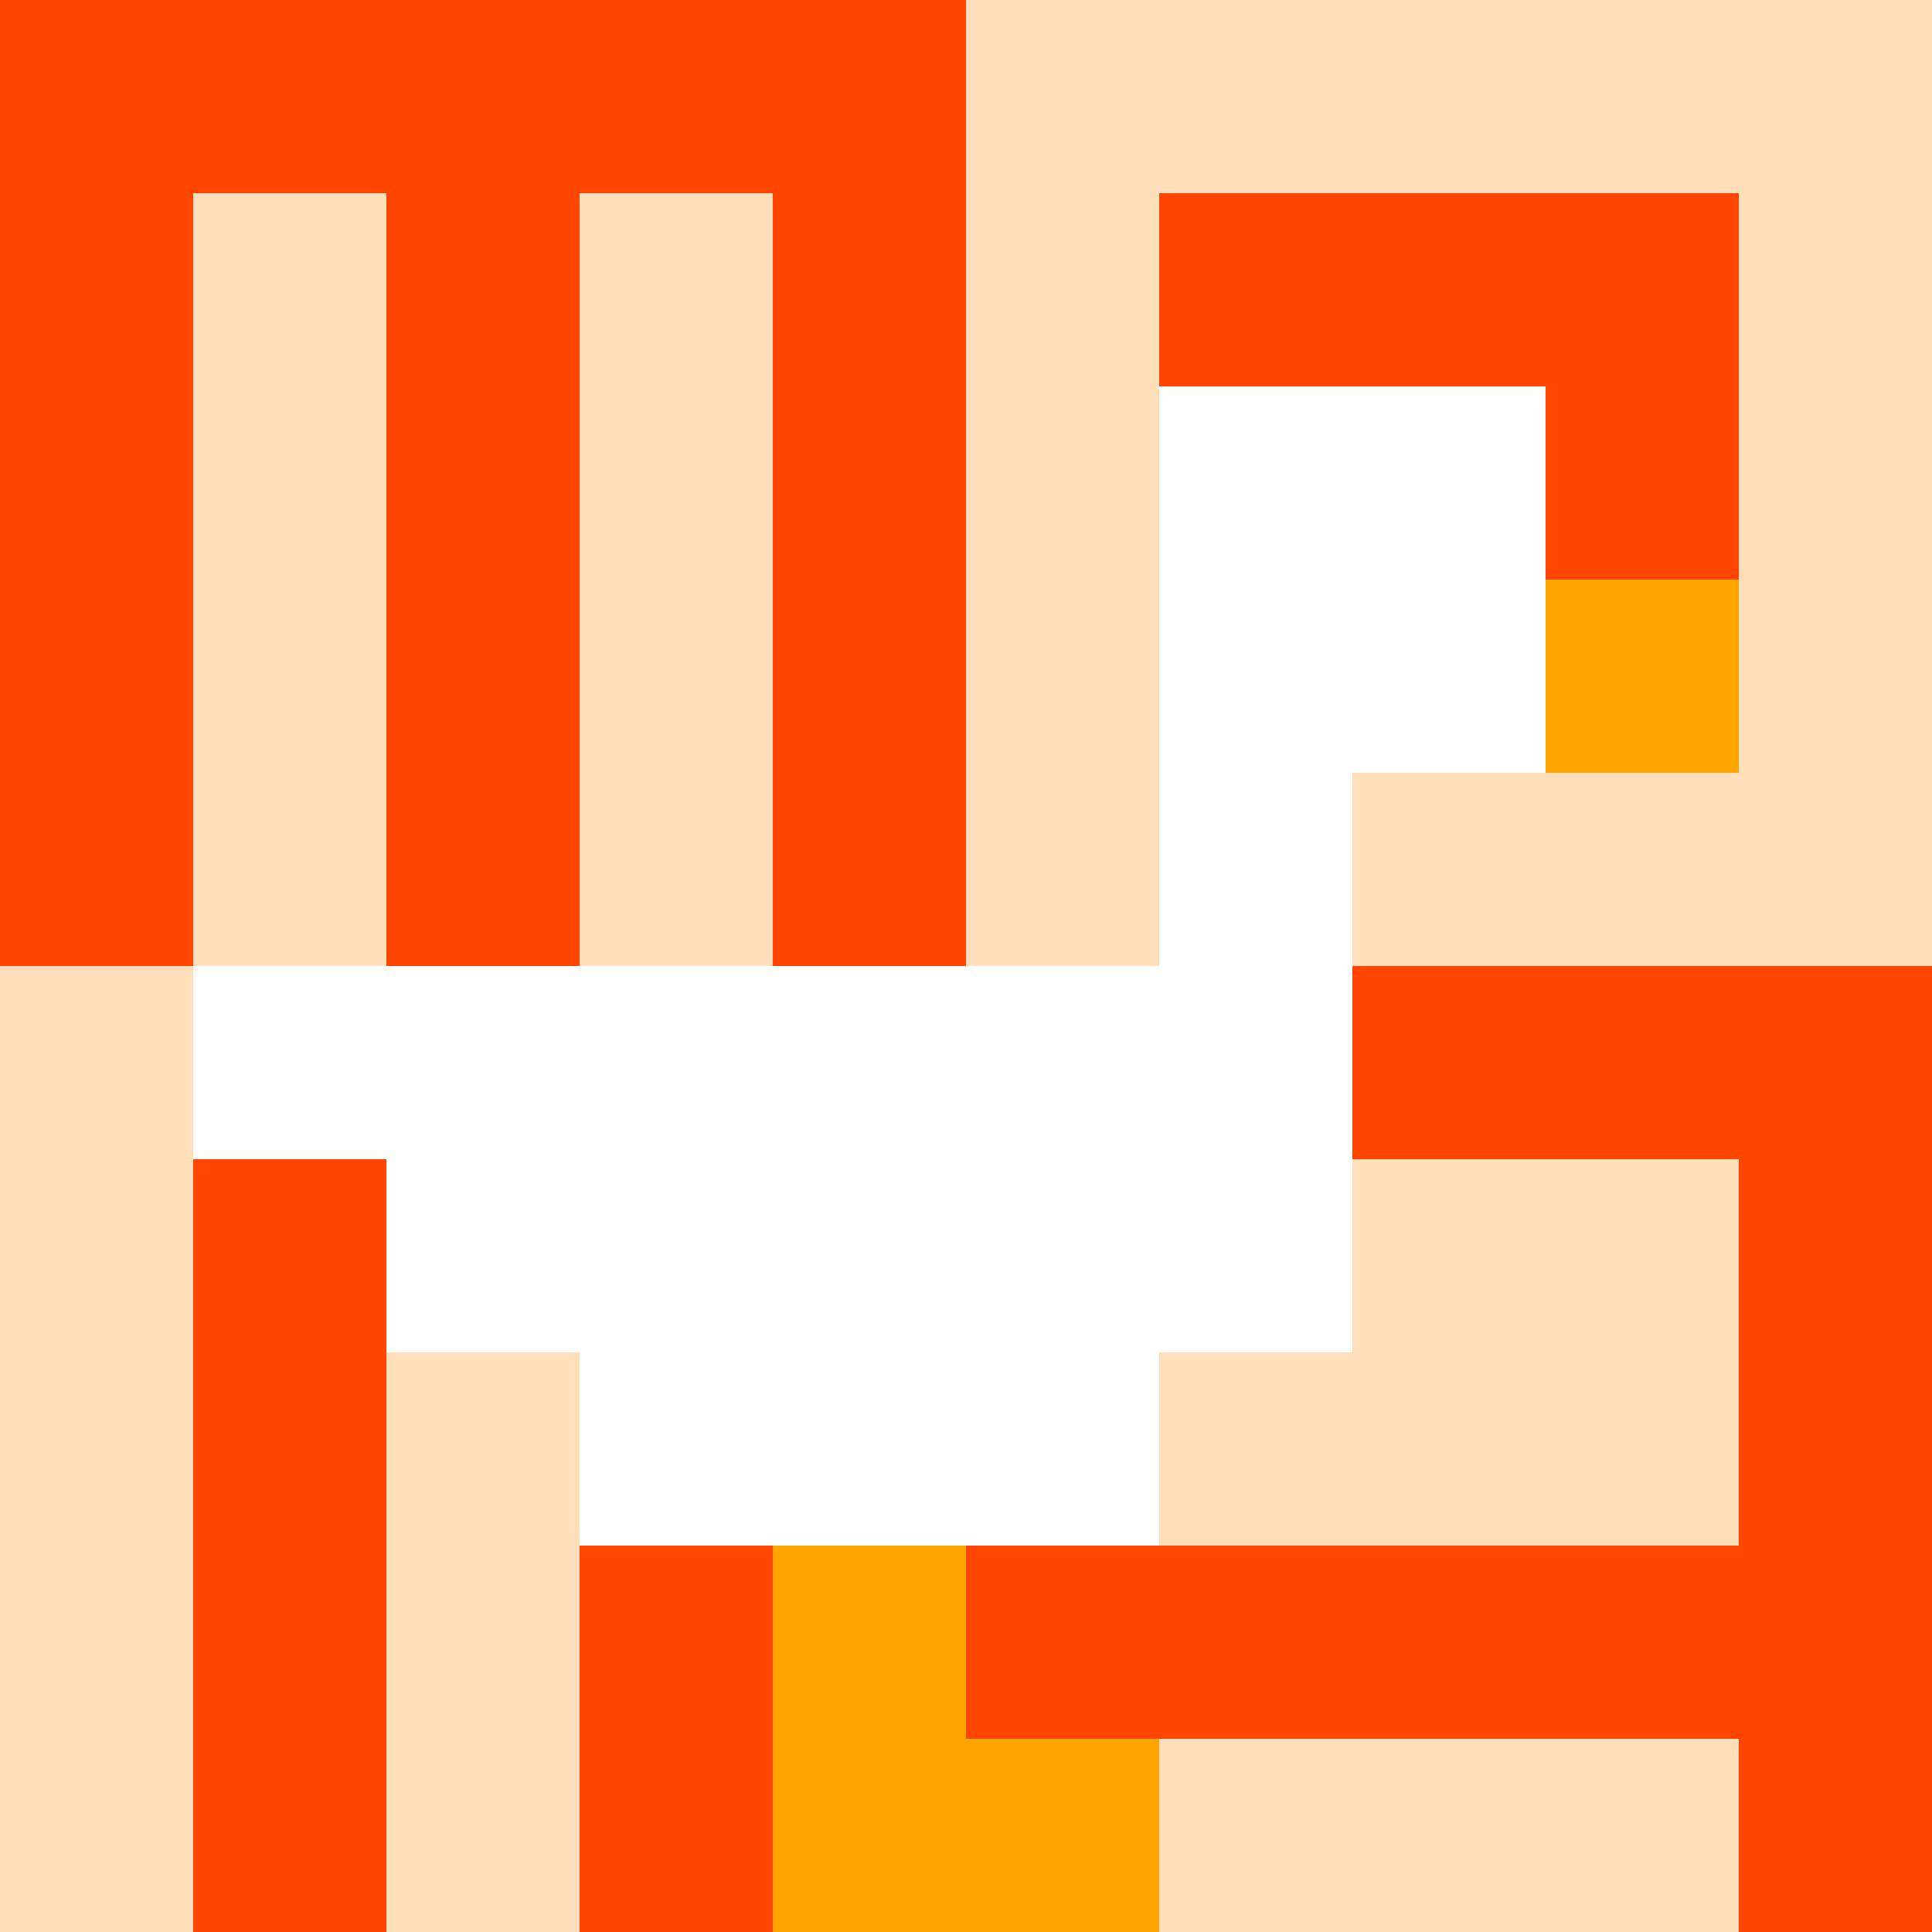
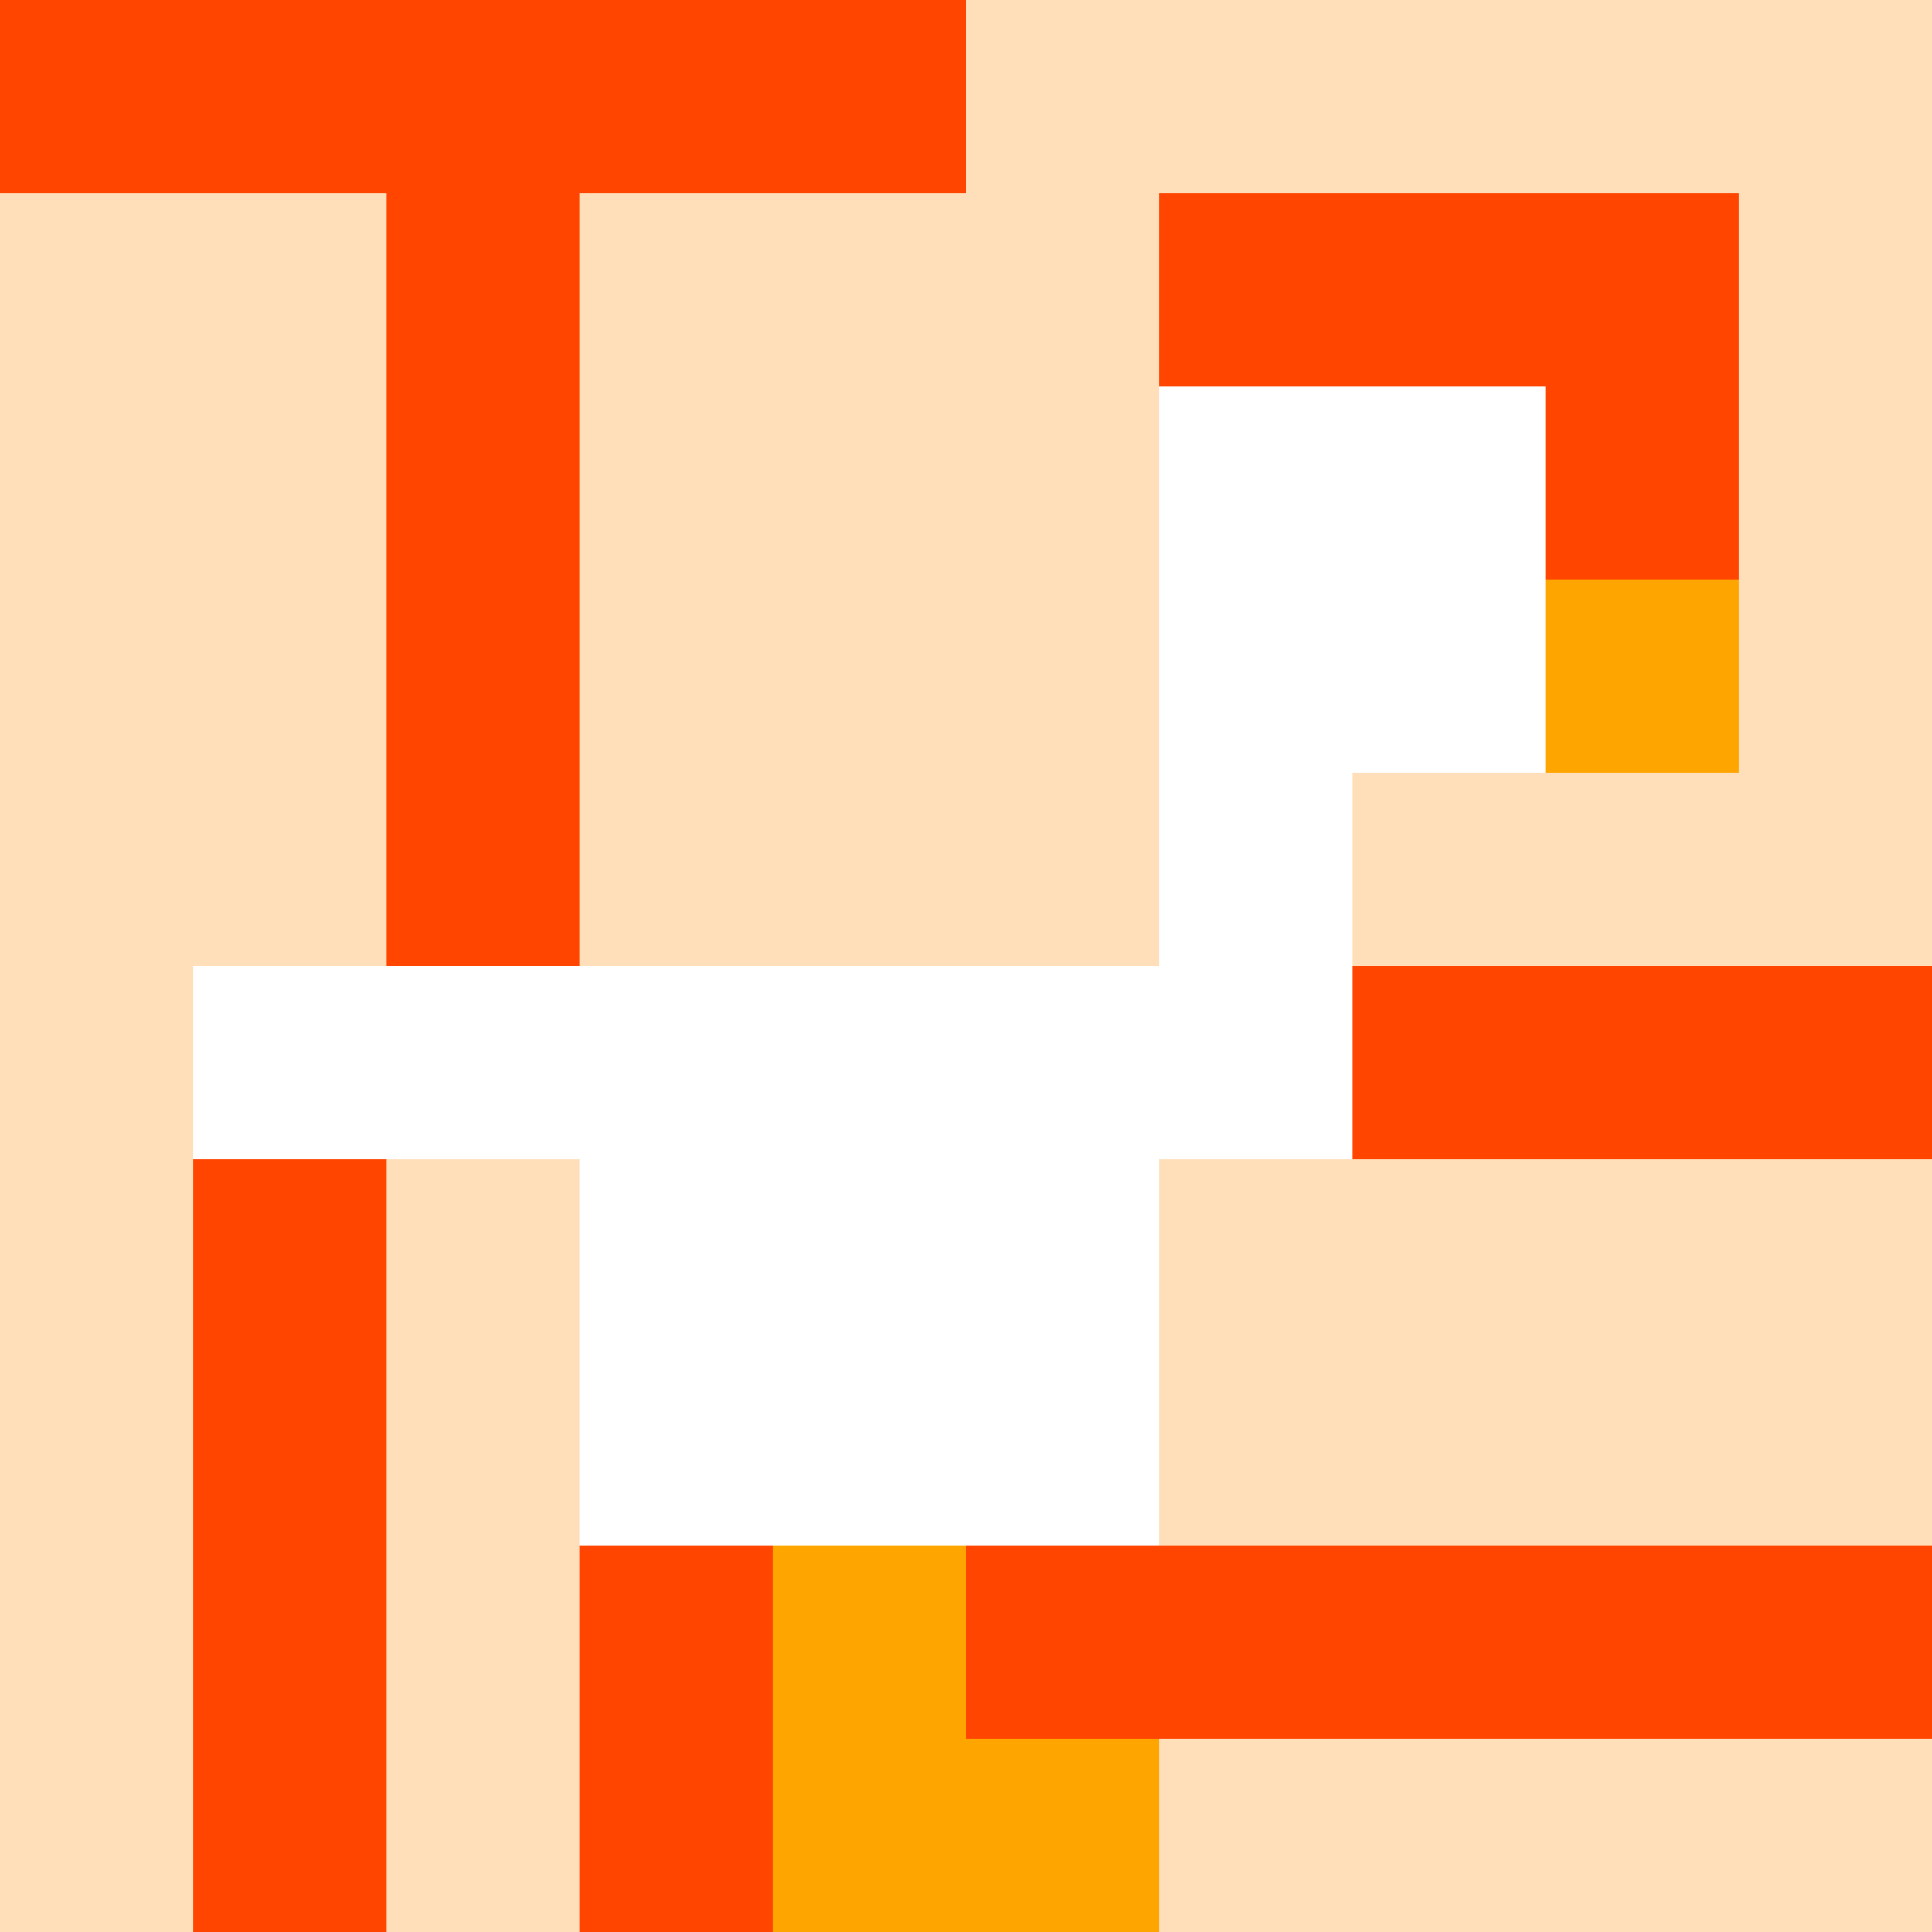
<svg xmlns="http://www.w3.org/2000/svg" version="1.1" width="100%" height="100%" viewBox="0 0 660 660" preserveAspectRatio="xMidYMid meet">
  <title>'goose-pfp-profile' by Dmitri Cherniak</title>
  <desc>The Goose Is Loose</desc>
  <rect width="100%" height="100%" fill="#FFFFFF" />
  <g>
    <g id="0-0">
      <rect x="0" y="0" height="660" width="660" fill="#FFDFBA" />
      <g>
        <rect id="0-0-0-0-5-1" x="0" y="0" width="330" height="66" fill="#FF4500" />
-         <rect id="0-0-0-0-1-5" x="0" y="0" width="66" height="330" fill="#FF4500" />
        <rect id="0-0-2-0-1-5" x="132" y="0" width="66" height="330" fill="#FF4500" />
-         <rect id="0-0-4-0-1-5" x="264" y="0" width="66" height="330" fill="#FF4500" />
        <rect id="0-0-6-1-3-3" x="396" y="66" width="198" height="198" fill="#FF4500" />
        <rect id="0-0-1-6-1-4" x="66" y="396" width="66" height="264" fill="#FF4500" />
        <rect id="0-0-3-6-1-4" x="198" y="396" width="66" height="264" fill="#FF4500" />
        <rect id="0-0-5-5-5-1" x="330" y="330" width="330" height="66" fill="#FF4500" />
        <rect id="0-0-5-8-5-1" x="330" y="528" width="330" height="66" fill="#FF4500" />
        <rect id="0-0-5-5-1-5" x="330" y="330" width="66" height="330" fill="#FF4500" />
-         <rect id="0-0-9-5-1-5" x="594" y="330" width="66" height="330" fill="#FF4500" />
      </g>
      <g>
        <rect id="0-0-6-2-2-2" x="396" y="132" width="132" height="132" fill="#FFFFFF" />
        <rect id="0-0-6-2-1-4" x="396" y="132" width="66" height="264" fill="#FFFFFF" />
        <rect id="0-0-1-5-5-1" x="66" y="330" width="330" height="66" fill="#FFFFFF" />
-         <rect id="0-0-2-5-5-2" x="132" y="330" width="330" height="132" fill="#FFFFFF" />
        <rect id="0-0-3-5-3-3" x="198" y="330" width="198" height="198" fill="#FFFFFF" />
        <rect id="0-0-8-3-1-1" x="528" y="198" width="66" height="66" fill="#FFA500" />
        <rect id="0-0-4-8-1-2" x="264" y="528" width="66" height="132" fill="#FFA500" />
        <rect id="0-0-4-9-2-1" x="264" y="594" width="132" height="66" fill="#FFA500" />
      </g>
    </g>
  </g>
</svg>